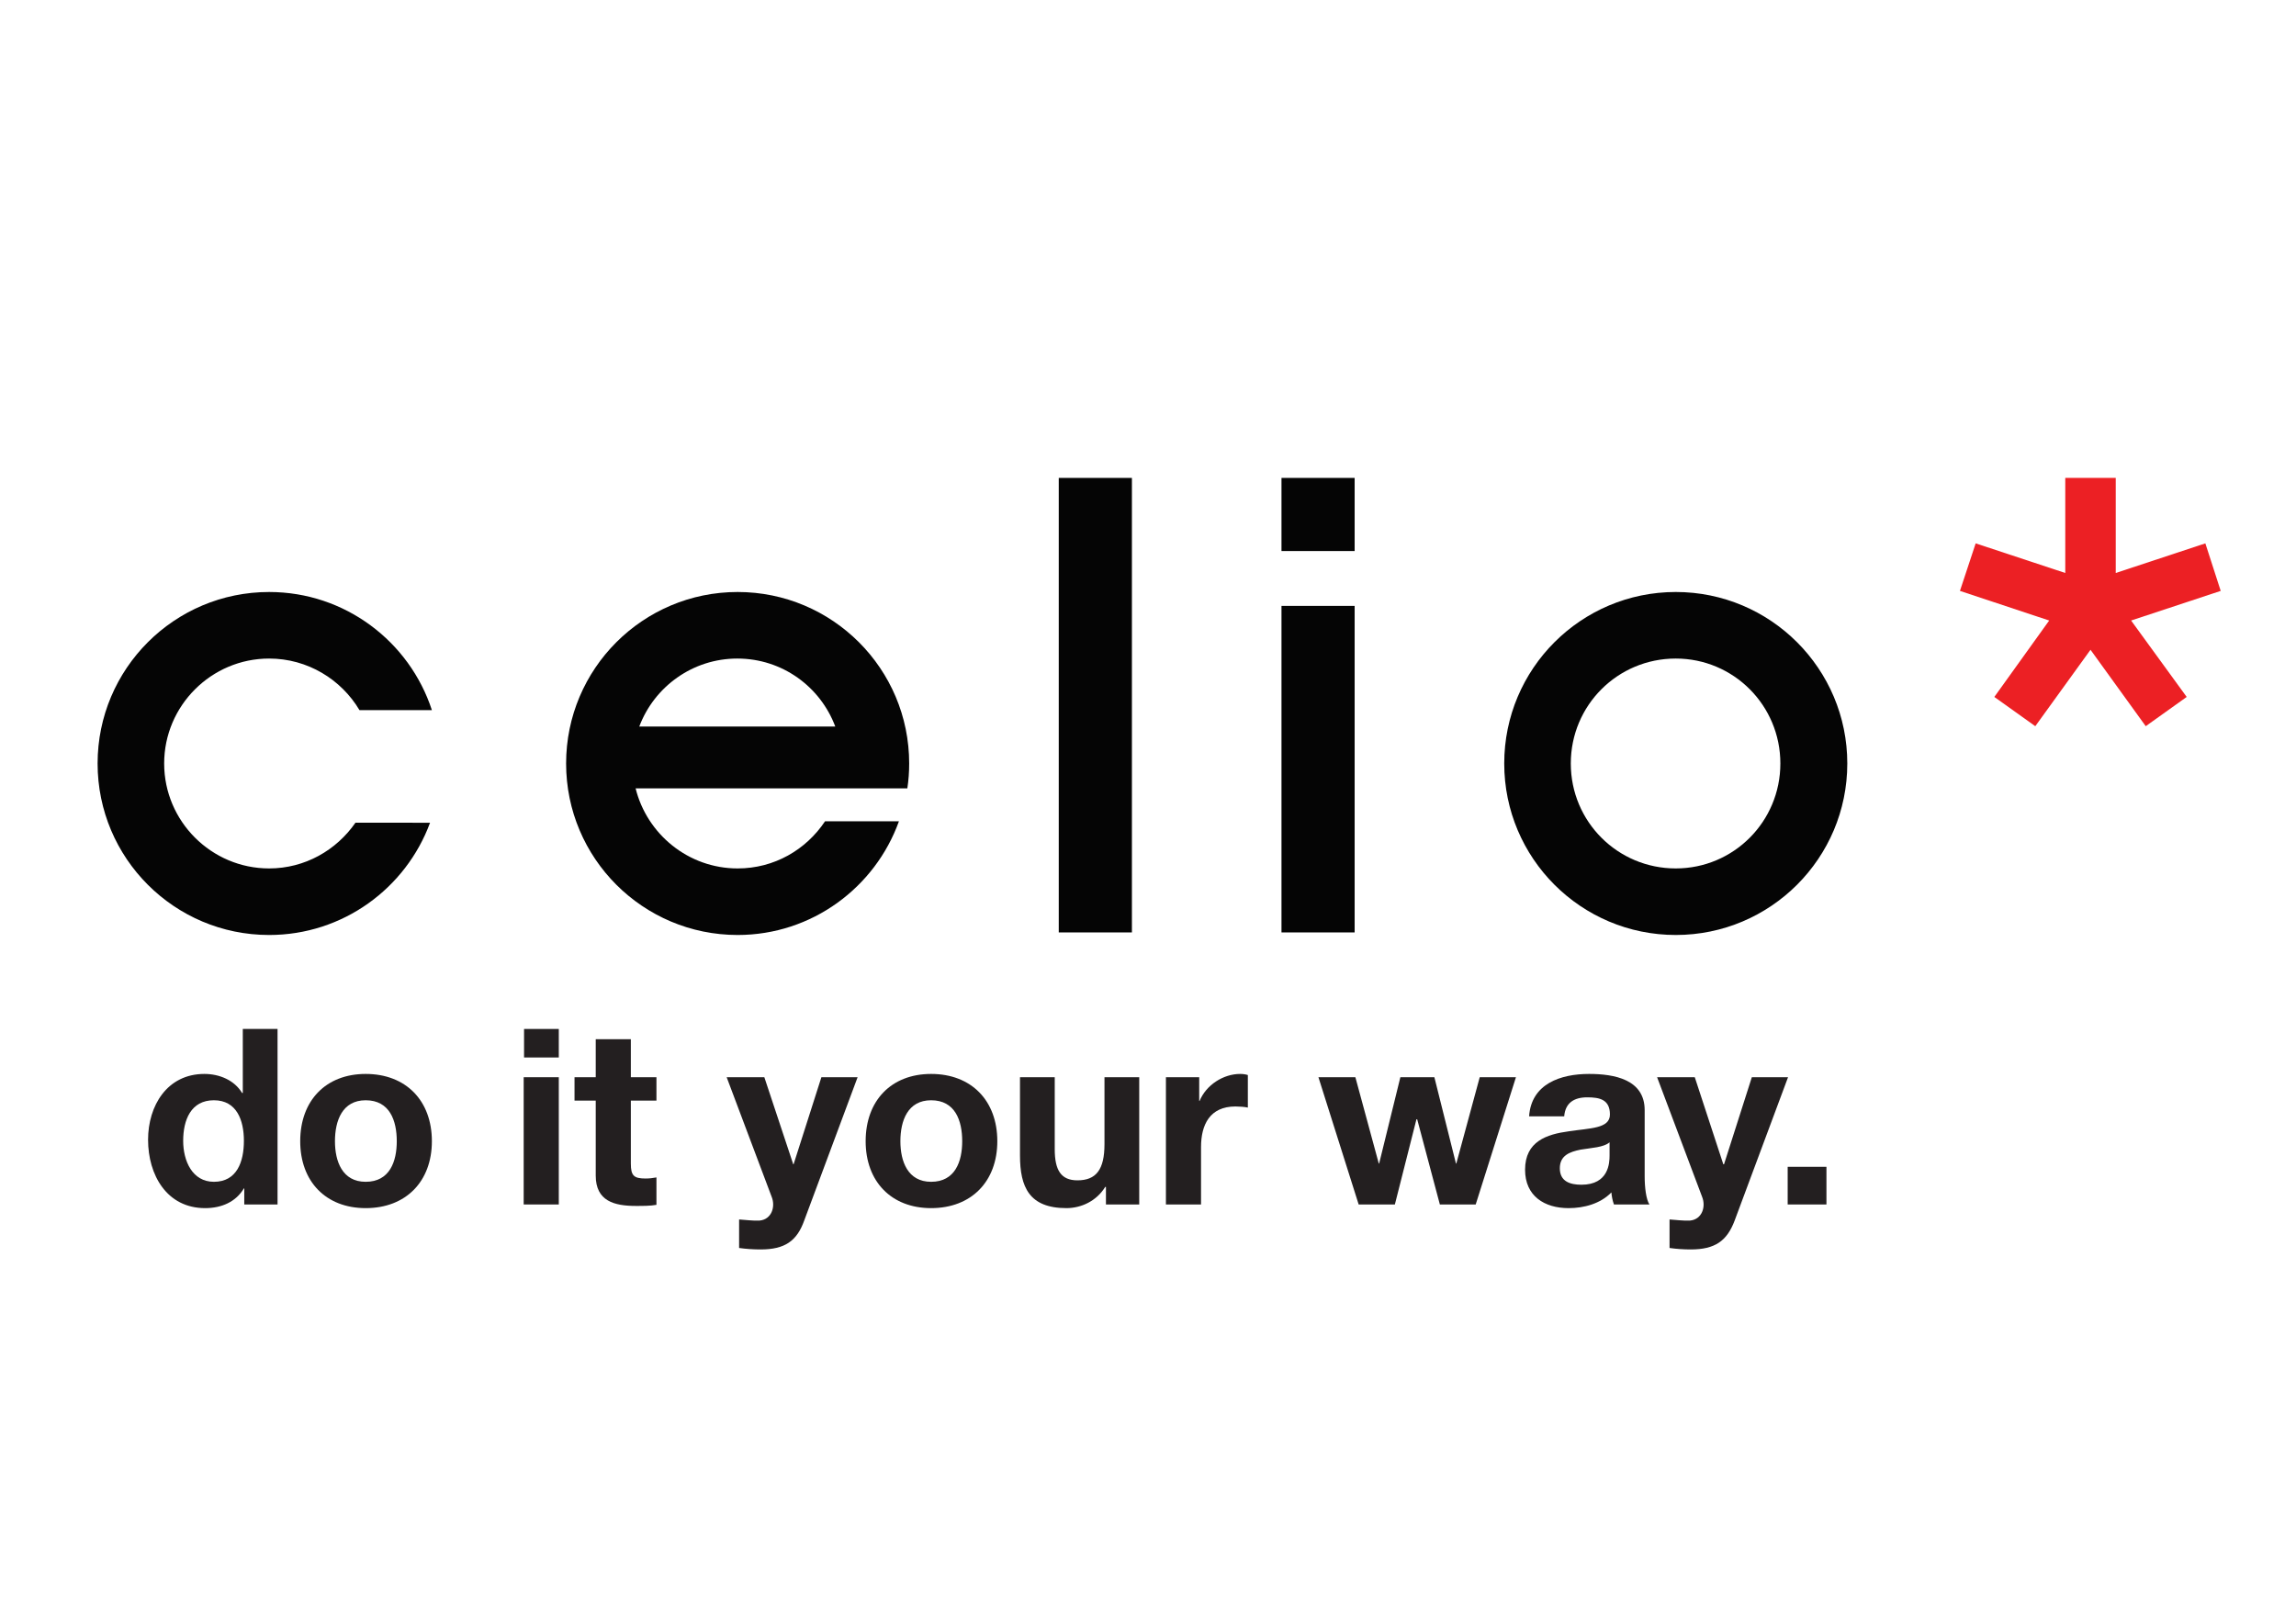
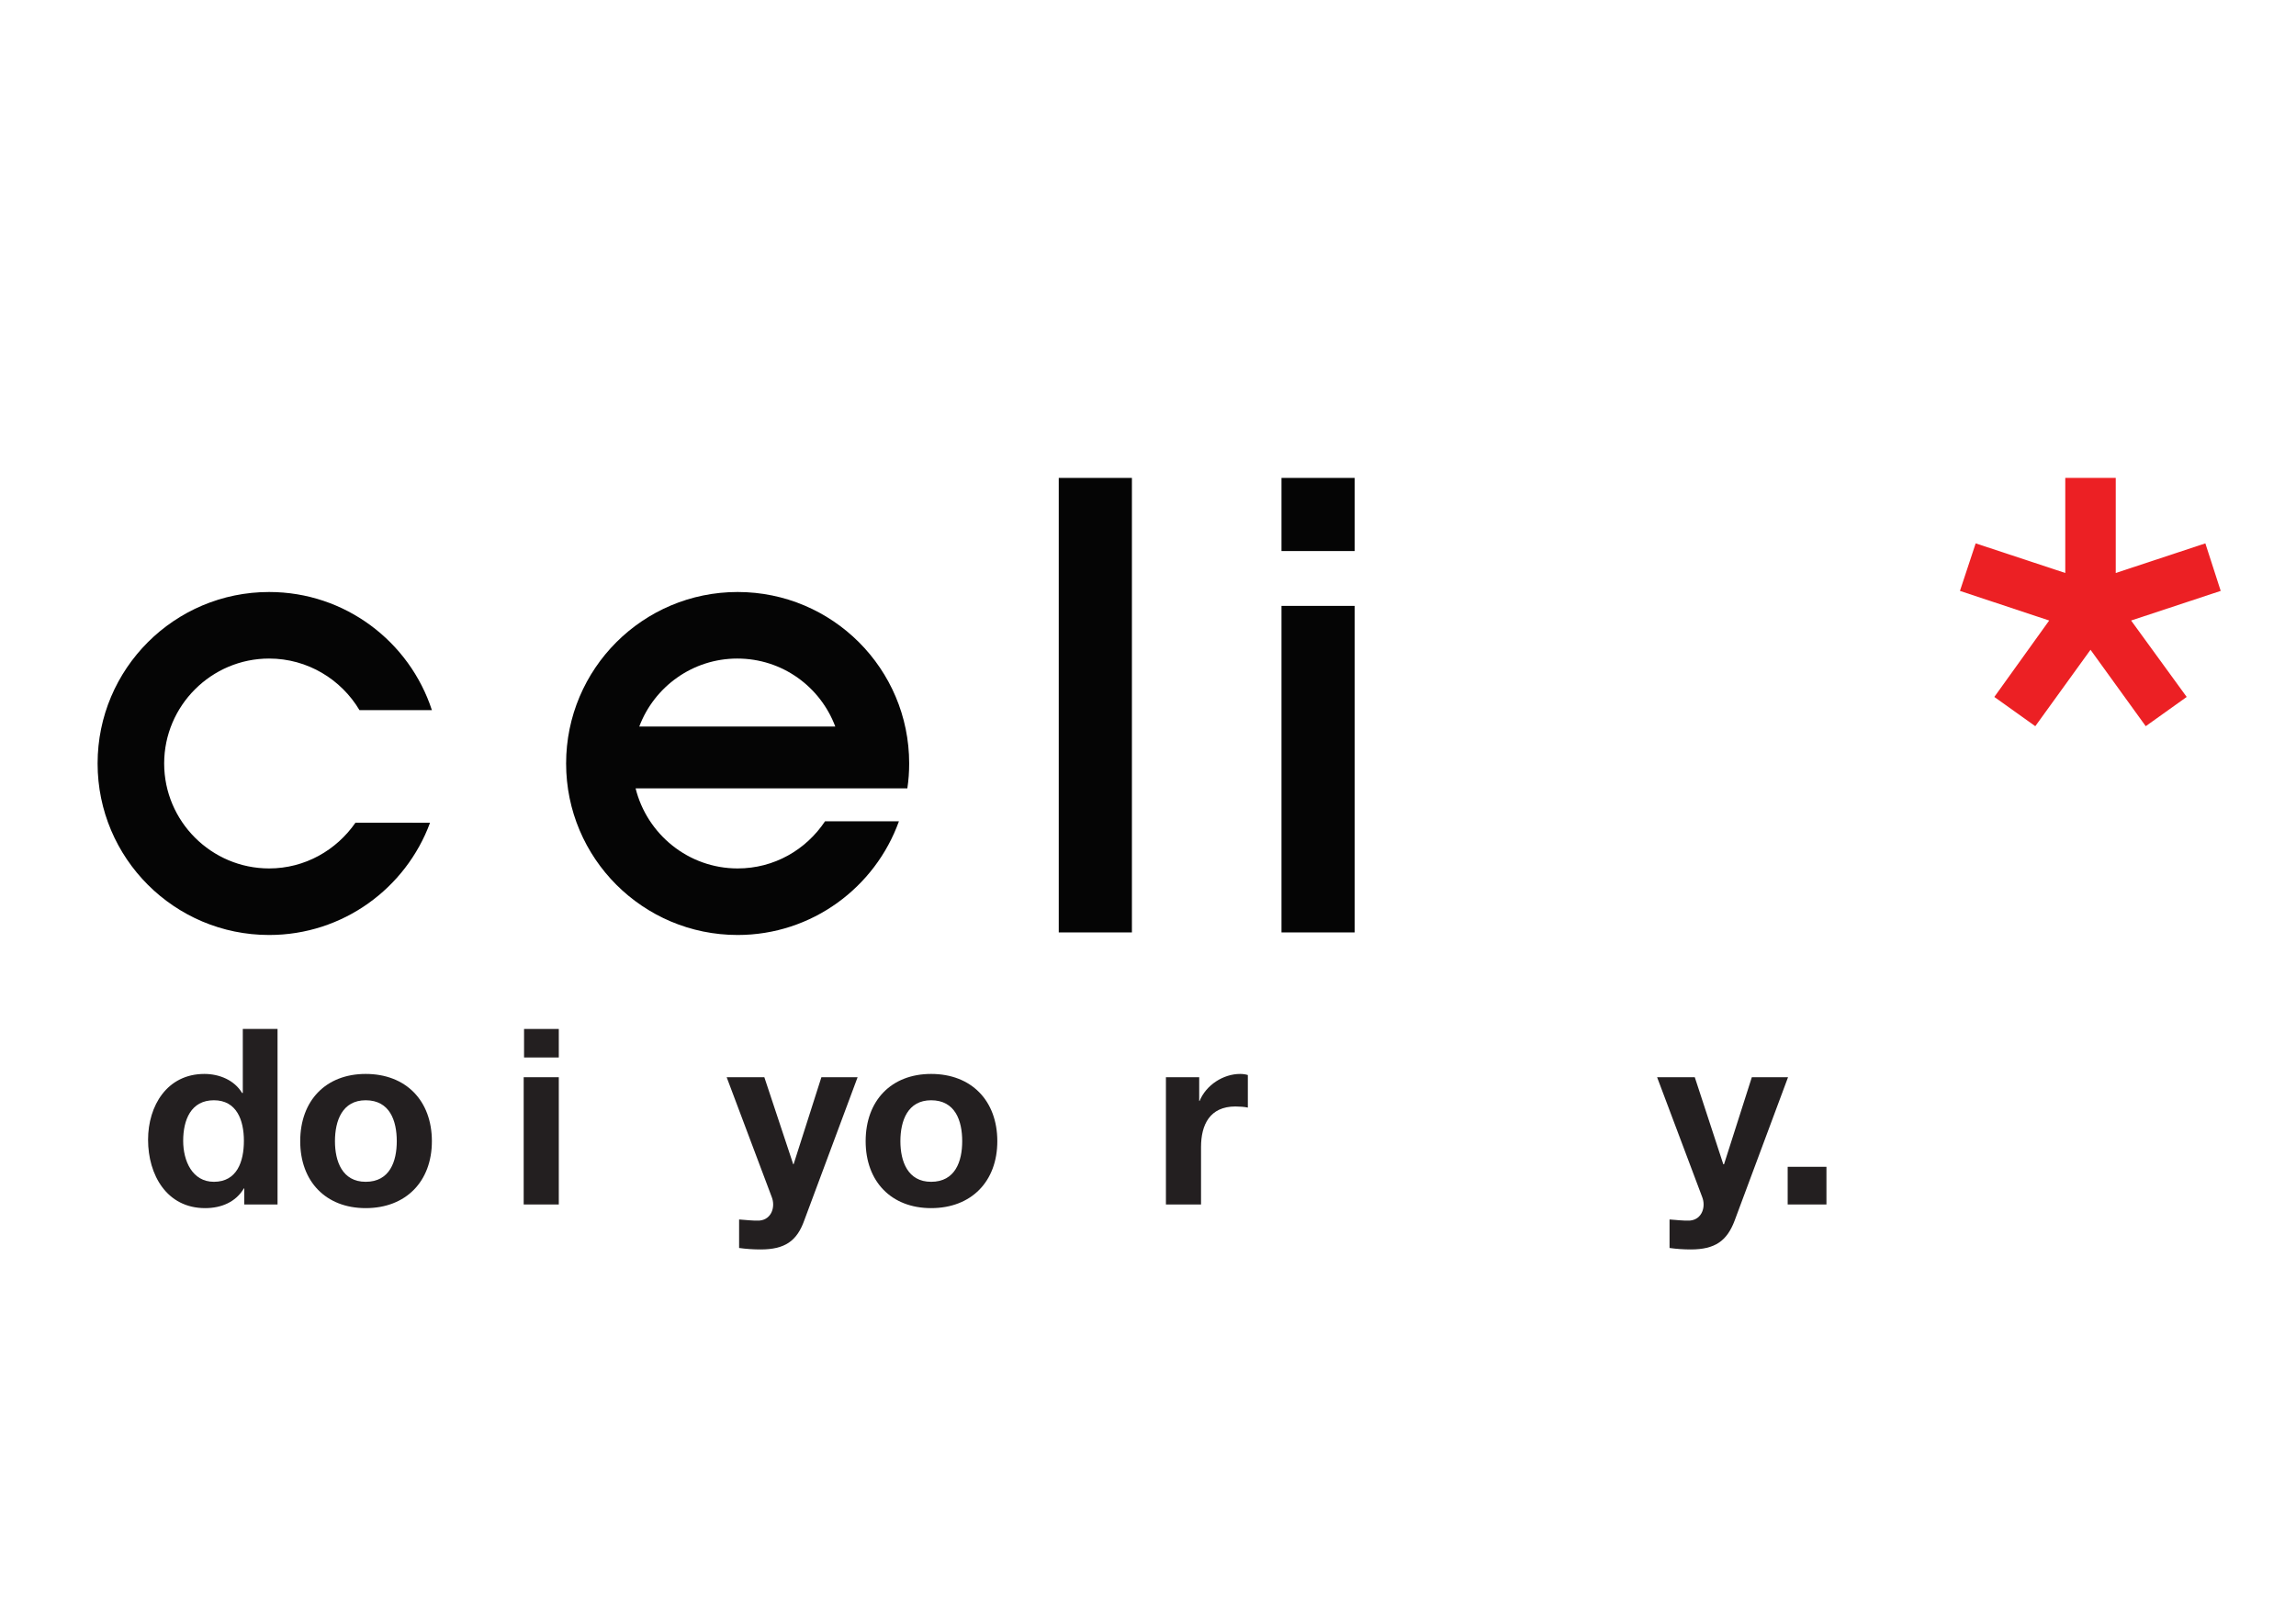
<svg xmlns="http://www.w3.org/2000/svg" version="1.2" viewBox="0 0 627 439" width="143" height="100">
  <style>.a{fill:#050505}.b{fill:#ec2024}.c{fill:#231f20}</style>
-   <path fill-rule="evenodd" class="a" d="m457.8 255.7c-25.9 0-46.9-21-46.9-46.9 0-25.9 21-46.9 46.9-46.9 25.9 0 46.9 21 46.9 46.9 0 25.9-21 46.9-46.9 46.9zm28.6-46.9c0-15.9-12.8-28.7-28.6-28.7-15.9 0-28.7 12.8-28.7 28.7 0 15.9 12.8 28.7 28.7 28.7 15.8 0 28.6-12.8 28.6-28.7z" />
  <path fill-rule="evenodd" class="a" d="m245.4 224.6c-6.5 18.1-23.8 31.1-44.1 31.1-25.9 0-46.9-21-46.9-46.9 0-25.9 21-46.9 46.9-46.9 25.9 0 46.9 21 46.9 46.9q0 3.5-0.5 6.8h-37.8-36.5c3.1 12.5 14.4 21.9 27.9 21.9 10 0 18.7-5.1 23.9-12.9zm-71-25.9h53.6c-4.1-10.9-14.5-18.6-26.8-18.6-12.2 0-22.7 7.7-26.8 18.6z" />
  <path class="a" d="m96.8 225c-5.2 7.5-13.8 12.5-23.6 12.5-15.8 0-28.7-12.9-28.7-28.7 0-15.8 12.9-28.7 28.7-28.7 10.5 0 19.7 5.7 24.7 14.1h19.8c-6.1-18.7-23.7-32.3-44.5-32.3-25.9 0-46.9 21-46.9 46.9 0 25.9 21 46.9 46.9 46.9 20.2 0 37.4-12.8 44-30.7z" />
  <path fill-rule="evenodd" class="a" d="m309.1 130.7v124.3h-20v-124.3z" />
  <path class="b" d="m564.3 156.7v-26h13.8v26l24.5-8.1 4.2 13-24.5 8.1 15.2 20.9-11.2 8-15.1-20.9-15.1 20.9-11.2-8 15-20.9-24.4-8.1 4.3-13z" />
  <path fill-rule="evenodd" class="a" d="m370 130.7v20h-20v-20z" />
  <path fill-rule="evenodd" class="a" d="m370 165.7v89.3h-20v-89.3z" />
  <path fill-rule="evenodd" class="c" d="m66.4 325h-0.1c-2.2 3.7-6.1 5.4-10.6 5.4-10.5 0-15.6-9.1-15.6-18.7 0-9.3 5.2-18 15.4-18 4.1 0 8.2 1.7 10.3 5.2h0.2v-17.5h9.5v48h-9.1zm-8.3-24.1c-6.3 0-8.4 5.4-8.4 11.1 0 5.5 2.5 11.2 8.4 11.2 6.3 0 8.2-5.5 8.2-11.2 0-5.7-2-11.1-8.2-11.1z" />
  <path fill-rule="evenodd" class="c" d="m99.6 293.7c11 0 18.1 7.3 18.1 18.4 0 11-7.1 18.3-18.1 18.3-10.9 0-17.9-7.3-17.9-18.3 0-11.1 7-18.4 17.9-18.4zm0 29.5c6.6 0 8.5-5.6 8.5-11.1 0-5.6-1.9-11.2-8.5-11.2-6.4 0-8.4 5.6-8.4 11.2 0 5.5 2 11.1 8.4 11.1z" />
  <path class="c" d="m152.4 281.4v7.8h-9.5v-7.8zm0 13.2v34.8h-9.6v-34.8z" />
-   <path class="c" d="m172.1 294.6h7v6.4h-7v17.2c0 3.3 0.8 4.1 4 4.1 1 0 2-0.1 3-0.3v7.5c-1.6 0.3-3.7 0.3-5.6 0.3-5.9 0-11-1.3-11-8.3v-20.5h-5.8v-6.4h5.8v-10.4h9.6z" />
  <path class="c" d="m219.5 333.8c-2 5.6-5.3 7.9-11.9 7.9q-3 0-5.9-0.4v-7.8c1.8 0.1 3.7 0.4 5.6 0.3 3.3-0.3 4.4-3.8 3.3-6.5l-12.3-32.7h10.3l7.9 23.8h0.1l7.6-23.8h9.9z" />
  <path fill-rule="evenodd" class="c" d="m254.2 293.7c11 0 18.1 7.3 18.1 18.4 0 11-7.1 18.3-18.1 18.3-10.9 0-17.9-7.3-17.9-18.3 0-11.1 7-18.4 17.9-18.4zm0 29.5c6.6 0 8.5-5.6 8.5-11.1 0-5.6-1.9-11.2-8.5-11.2-6.4 0-8.4 5.6-8.4 11.2 0 5.5 2 11.1 8.4 11.1z" />
-   <path class="c" d="m311.1 329.4h-9.1v-4.8h-0.2c-2.4 3.9-6.6 5.8-10.6 5.8-10.2 0-12.7-5.8-12.7-14.4v-21.4h9.5v19.7c0 5.7 1.7 8.5 6.2 8.5 5.1 0 7.4-2.9 7.4-9.9v-18.3h9.5z" />
  <path class="c" d="m318.4 294.6h9.1v6.5h0.1c1.8-4.4 6.5-7.4 11.1-7.4 0.7 0 1.5 0.1 2.1 0.3v8.9c-0.9-0.2-2.3-0.3-3.4-0.3-7 0-9.4 5-9.4 11.1v15.7h-9.6z" />
-   <path class="c" d="m403.1 329.4h-9.8l-6.2-23.3h-0.2l-5.9 23.3h-9.9l-11-34.8h10.1l6.4 23.6h0.1l5.8-23.6h9.3l5.9 23.6h0.1l6.4-23.6h9.9z" />
-   <path fill-rule="evenodd" class="c" d="m417.7 305.3c0.6-8.9 8.6-11.6 16.4-11.6 6.9 0 15.2 1.5 15.2 9.9v18.1c0 3.1 0.4 6.3 1.3 7.7h-9.7c-0.4-1.1-0.6-2.2-0.7-3.3-3 3.1-7.5 4.3-11.7 4.3-6.6 0-11.9-3.3-11.9-10.5 0-7.8 6-9.7 11.9-10.5 5.8-0.9 11.3-0.7 11.3-4.6 0-4.1-2.8-4.7-6.2-4.7-3.6 0-6 1.5-6.3 5.2zm22 7.1c-1.6 1.4-4.9 1.5-7.9 2-3 0.6-5.7 1.6-5.7 5.1 0 3.6 2.8 4.5 5.9 4.5 7.5 0 7.7-6 7.7-8z" />
  <path class="c" d="m473.9 333.8c-2.1 5.6-5.4 7.9-12 7.9q-2.9 0-5.8-0.4v-7.8c1.8 0.1 3.7 0.4 5.6 0.3 3.3-0.3 4.4-3.8 3.3-6.5l-12.3-32.7h10.3l7.8 23.8h0.2l7.6-23.8h9.9z" />
  <path fill-rule="evenodd" class="c" d="m499 319.1v10.3h-10.6v-10.3z" />
</svg>